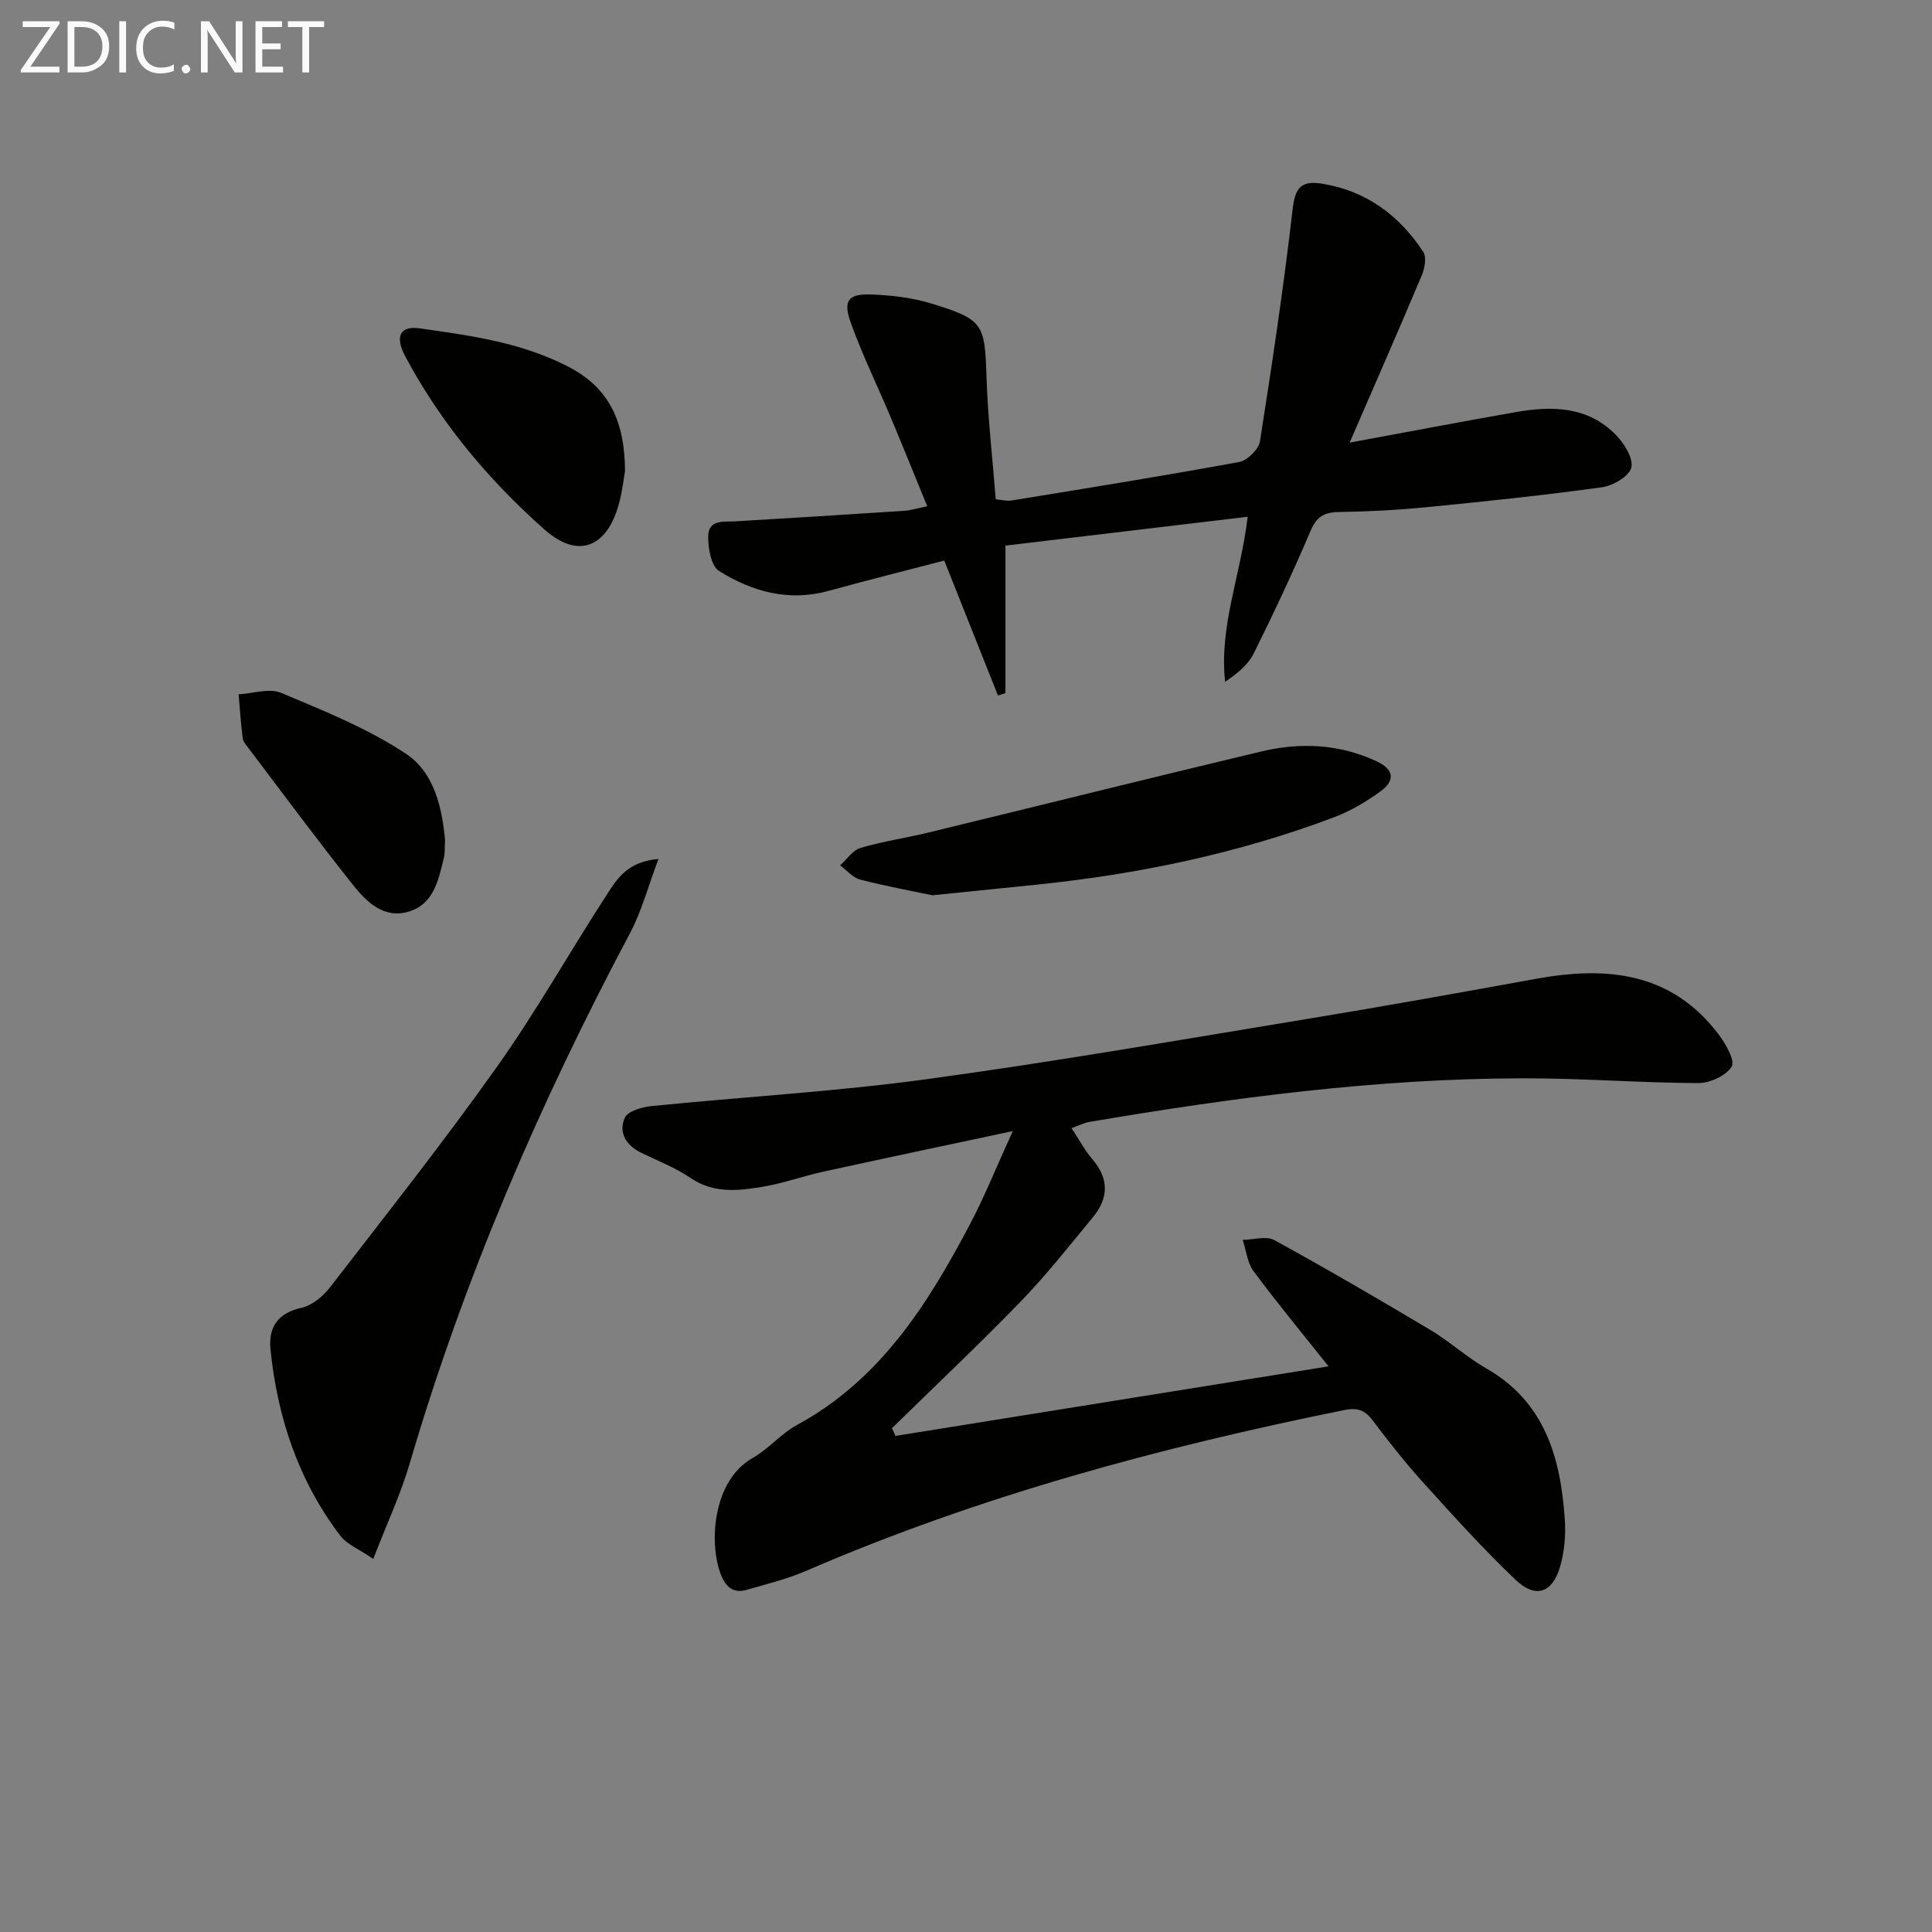
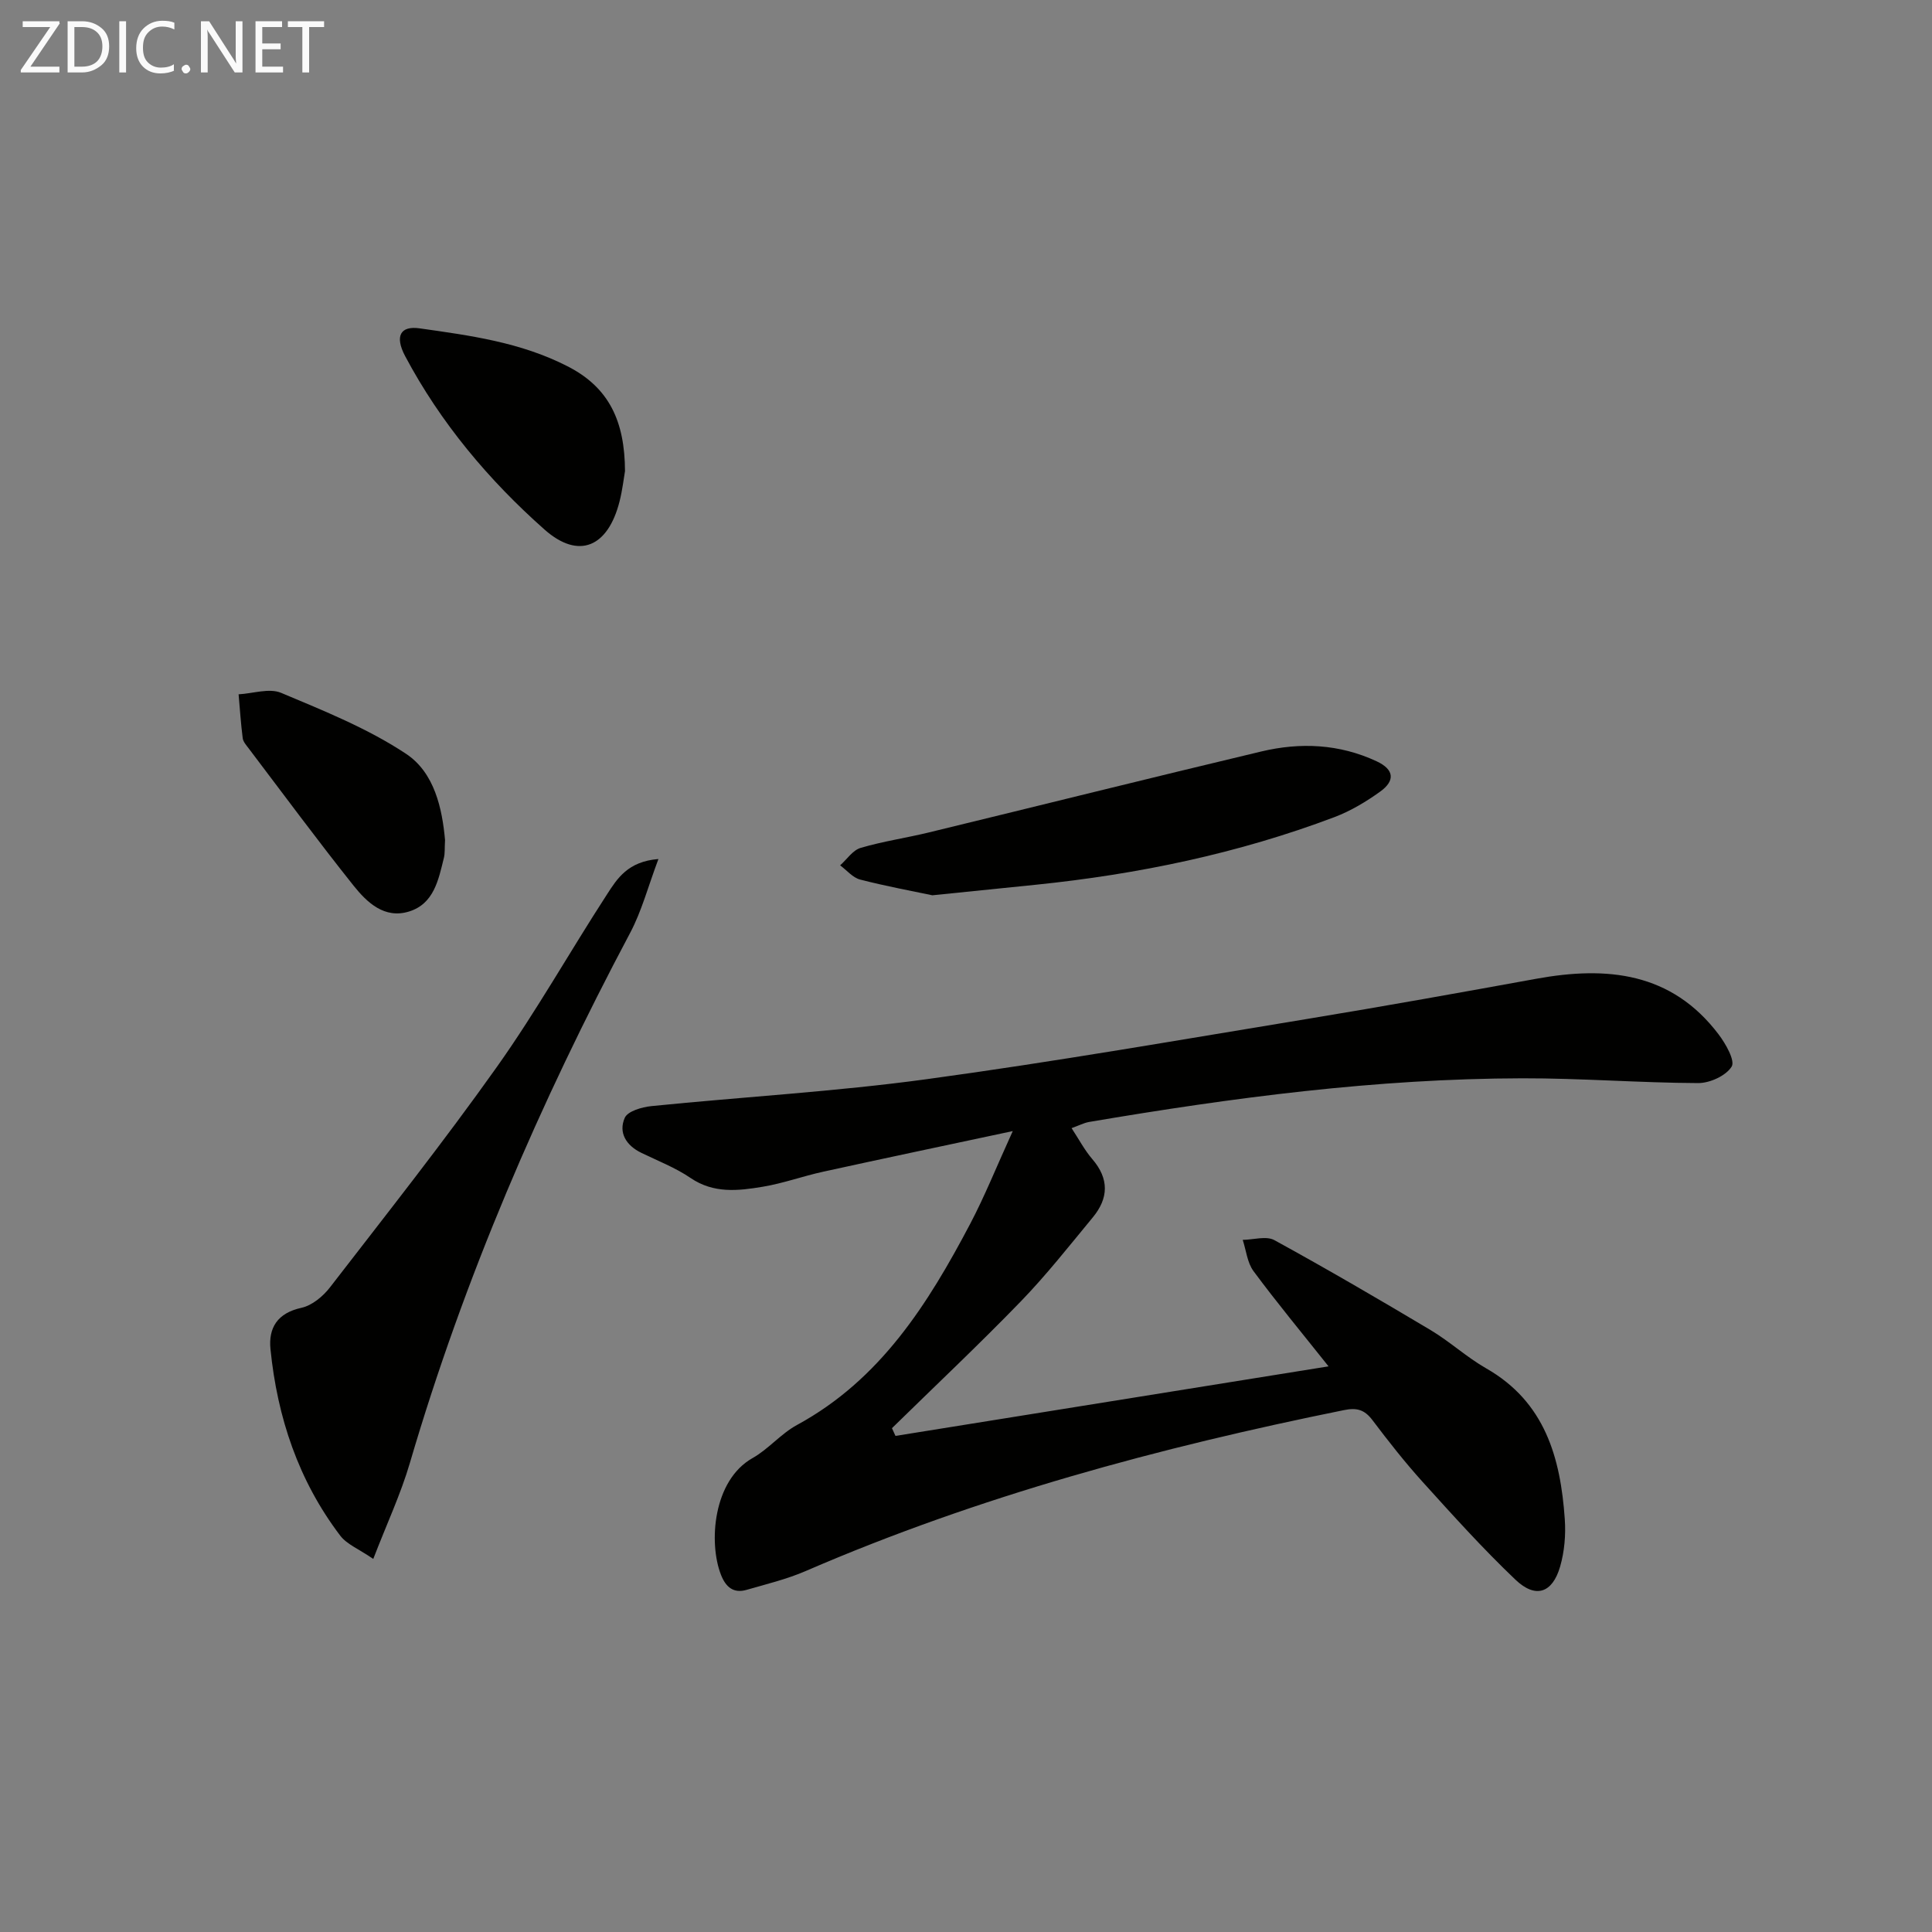
<svg xmlns="http://www.w3.org/2000/svg" enable-background="new 0 0 400 400" viewBox="0 0 400 400">
  <rect x="0" y="0" width="400" height="400" fill="#808080" stroke="none" />
  <path d="m209.68 234.18c-14.07 3-26.67 5.65-39.25 8.41-4.21.92-8.31 2.42-12.55 3.12-5.06.84-10.13 1.43-14.9-1.82-3.13-2.13-6.76-3.54-10.2-5.21-3.14-1.52-4.78-4.18-3.43-7.25.61-1.37 3.53-2.22 5.5-2.42 19.01-1.92 38.13-3 57.04-5.58 26.45-3.6 52.76-8.2 79.11-12.53 15.72-2.59 31.41-5.41 47.09-8.26 14.61-2.66 27.98-1.36 37.73 11.52 1.47 1.94 3.46 5.44 2.7 6.67-1.17 1.89-4.51 3.42-6.93 3.41-12.14-.05-24.28-1.02-36.42-.99-30.18.06-59.99 4-89.68 9.04-1.09.19-2.12.74-3.63 1.28 1.53 2.33 2.69 4.55 4.28 6.4 3.53 4.09 3.39 8.12.1 12.09-4.87 5.89-9.61 11.93-14.92 17.41-8.67 8.95-17.75 17.5-26.65 26.22.24.53.48 1.07.73 1.6 29.59-4.75 59.17-9.5 89.66-14.4-5.55-6.98-10.72-13.21-15.53-19.71-1.3-1.75-1.52-4.3-2.24-6.48 2.21-.02 4.87-.87 6.56.06 10.91 5.98 21.66 12.25 32.34 18.62 3.99 2.38 7.47 5.62 11.5 7.92 12.18 6.95 15.4 18.5 16.28 31.2.23 3.25-.06 6.71-.96 9.83-1.59 5.51-5.08 6.7-9.25 2.73-6.74-6.41-12.98-13.35-19.23-20.26-3.68-4.07-7.08-8.41-10.39-12.79-1.63-2.15-3.22-2.61-5.89-2.06-38.15 7.72-75.58 17.8-111.4 33.3-3.92 1.7-8.15 2.72-12.27 3.91-2.76.8-4.34-.62-5.32-3.14-2.58-6.61-1.64-19.53 6.55-24.14 3.3-1.86 5.86-5.04 9.19-6.85 17.28-9.38 27.14-25.08 35.89-41.69 3-5.71 5.41-11.74 8.79-19.16z" fill="#010100" />
-   <path d="m195.5 116.06c-7.95 2.08-15.95 4.06-23.89 6.26-8.27 2.29-15.84.2-22.72-4.09-1.67-1.04-2.32-4.78-2.26-7.26.07-3.49 3.28-2.89 5.73-3.04 11.61-.68 23.22-1.41 34.82-2.17 1.29-.08 2.56-.49 4.8-.94-2.64-6.43-5.08-12.49-7.61-18.52-2.7-6.42-5.77-12.7-8.14-19.24-1.81-4.98-.67-6.34 4.7-6.07 3.94.19 7.98.66 11.73 1.8 11.01 3.36 11.23 4.2 11.59 15.41.27 8.29 1.23 16.55 1.91 25.18 1.14.09 2.26.41 3.3.24 15.72-2.57 31.45-5.09 47.11-7.97 1.69-.31 4.03-2.62 4.29-4.28 2.53-16.04 4.93-32.11 6.79-48.24.52-4.52 1.98-5.77 6.15-5.09 9.13 1.5 15.88 6.57 20.85 14.06.73 1.1.34 3.42-.27 4.87-4.86 11.54-9.89 23-14.95 34.67 11.53-2.13 22.89-4.29 34.28-6.3 7.61-1.35 15.09-1.26 20.91 4.78 1.69 1.75 3.6 4.83 3.12 6.71-.46 1.79-3.78 3.73-6.05 4.05-12 1.66-24.06 2.92-36.13 4.11-6.12.6-12.28.93-18.42 1.02-3.09.05-4.6 1.06-5.85 4-3.62 8.54-7.58 16.95-11.71 25.26-1.17 2.35-3.4 4.17-5.93 5.89-1.28-11.47 3.22-21.95 4.67-34.17-17.3 2.06-34.02 4.05-50.15 5.97v30.54c-.52.17-1.03.33-1.55.5-3.59-9.01-7.19-18.06-11.12-27.94z" fill="#010100" />
  <path d="m136.32 177.85c-2.14 5.69-3.46 10.78-5.86 15.3-18.67 35.15-34.38 71.49-45.6 109.74-1.89 6.45-4.78 12.6-7.58 19.87-3.01-2.07-5.47-3.02-6.83-4.81-8.66-11.39-13.03-24.5-14.45-38.61-.45-4.44 1.45-7.49 6.4-8.57 2.2-.48 4.48-2.37 5.92-4.24 11.67-15.11 23.52-30.1 34.57-45.66 8.16-11.5 15.1-23.86 22.79-35.71 2.09-3.23 4.28-6.8 10.64-7.31z" fill="#010100" />
  <path d="m193.03 185.36c-4.02-.85-9.54-1.86-14.96-3.26-1.53-.4-2.76-1.93-4.13-2.94 1.4-1.24 2.61-3.13 4.24-3.61 4.59-1.36 9.38-2.05 14.04-3.18 22.98-5.58 45.93-11.31 68.94-16.79 8.08-1.92 16.13-1.56 23.84 2.03 3.76 1.75 3.8 4.08.77 6.27-2.92 2.1-6.12 4.02-9.47 5.29-19.96 7.54-40.68 11.84-61.87 14.01-6.59.68-13.19 1.35-21.4 2.18z" fill="#010100" />
  <path d="m129.4 97.53c-.25 1.41-.52 3.89-1.13 6.29-2.38 9.39-8.39 12.13-15.52 5.83-11.58-10.25-21.54-22.13-28.86-35.9-2.23-4.2-.96-6.33 2.98-5.77 10.47 1.48 20.91 2.88 30.6 7.84 8.72 4.43 11.88 11.49 11.93 21.71z" fill="#010100" />
  <path d="m92.14 173.91c-.1 1.73 0 2.76-.24 3.71-1.12 4.54-2.06 9.51-7.22 11.1-5.08 1.57-8.69-1.87-11.48-5.36-7.43-9.32-14.51-18.92-21.71-28.41-.5-.66-1.15-1.38-1.24-2.13-.39-3.01-.58-6.04-.85-9.07 2.96-.16 6.35-1.34 8.81-.3 8.85 3.72 17.93 7.36 25.86 12.62 5.92 3.92 7.49 11.42 8.07 17.84z" fill="#010100" />
  <g fill="#fafafa">
    <path d="m12.4 4.8-6.1 9h6v1.2h-8v-.5l6.1-8.9h-5.7v-1.2h7.6v.4z" />
    <path d="m14 15v-10.6h3c1.6 0 2.9.5 4 1.4s1.6 2.2 1.6 3.8-.5 3-1.6 3.9-2.4 1.5-4 1.5zm1.4-9.4v8.2h1.6c1.3 0 2.4-.4 3.1-1.1s1.1-1.8 1.1-3.1-.4-2.3-1.2-3-1.8-1-3.1-1z" />
    <path d="m26.1 4.4v10.6h-1.4v-10.6z" />
    <path d="m36.1 14.6c-.8.4-1.8.6-2.9.6-1.5 0-2.7-.5-3.6-1.4s-1.4-2.2-1.4-3.8c0-1.7.5-3.1 1.5-4.1s2.3-1.6 3.9-1.6c1 0 1.8.1 2.5.4v1.4c-.8-.4-1.6-.6-2.5-.6-1.2 0-2.1.4-2.9 1.2s-1.1 1.8-1.1 3.2c0 1.3.3 2.3 1 3s1.6 1.1 2.7 1.1c1 0 2-.2 2.7-.7v1.3z" />
    <path d="m37.6 14.3c0-.2.1-.5.3-.6s.4-.3.6-.3c.3 0 .5.1.6.3s.3.4.3.6-.1.4-.3.6-.4.3-.6.3c-.3 0-.5-.1-.6-.3s-.3-.4-.3-.6z" />
    <path d="m50.2 15h-1.6l-5.3-8.2c-.2-.2-.3-.5-.4-.7 0 .2.1.7.1 1.5v7.4h-1.4v-10.6h1.7l5.2 8.1c.2.4.4.6.4.7 0-.3-.1-.8-.1-1.5v-7.3h1.4z" />
    <path d="m58.6 15h-5.7v-10.6h5.5v1.2h-4.1v3.4h3.8v1.2h-3.8v3.6h4.3z" />
    <path d="m67.1 5.6h-3.1v9.4h-1.4v-9.4h-3v-1.2h7.5z" />
  </g>
</svg>